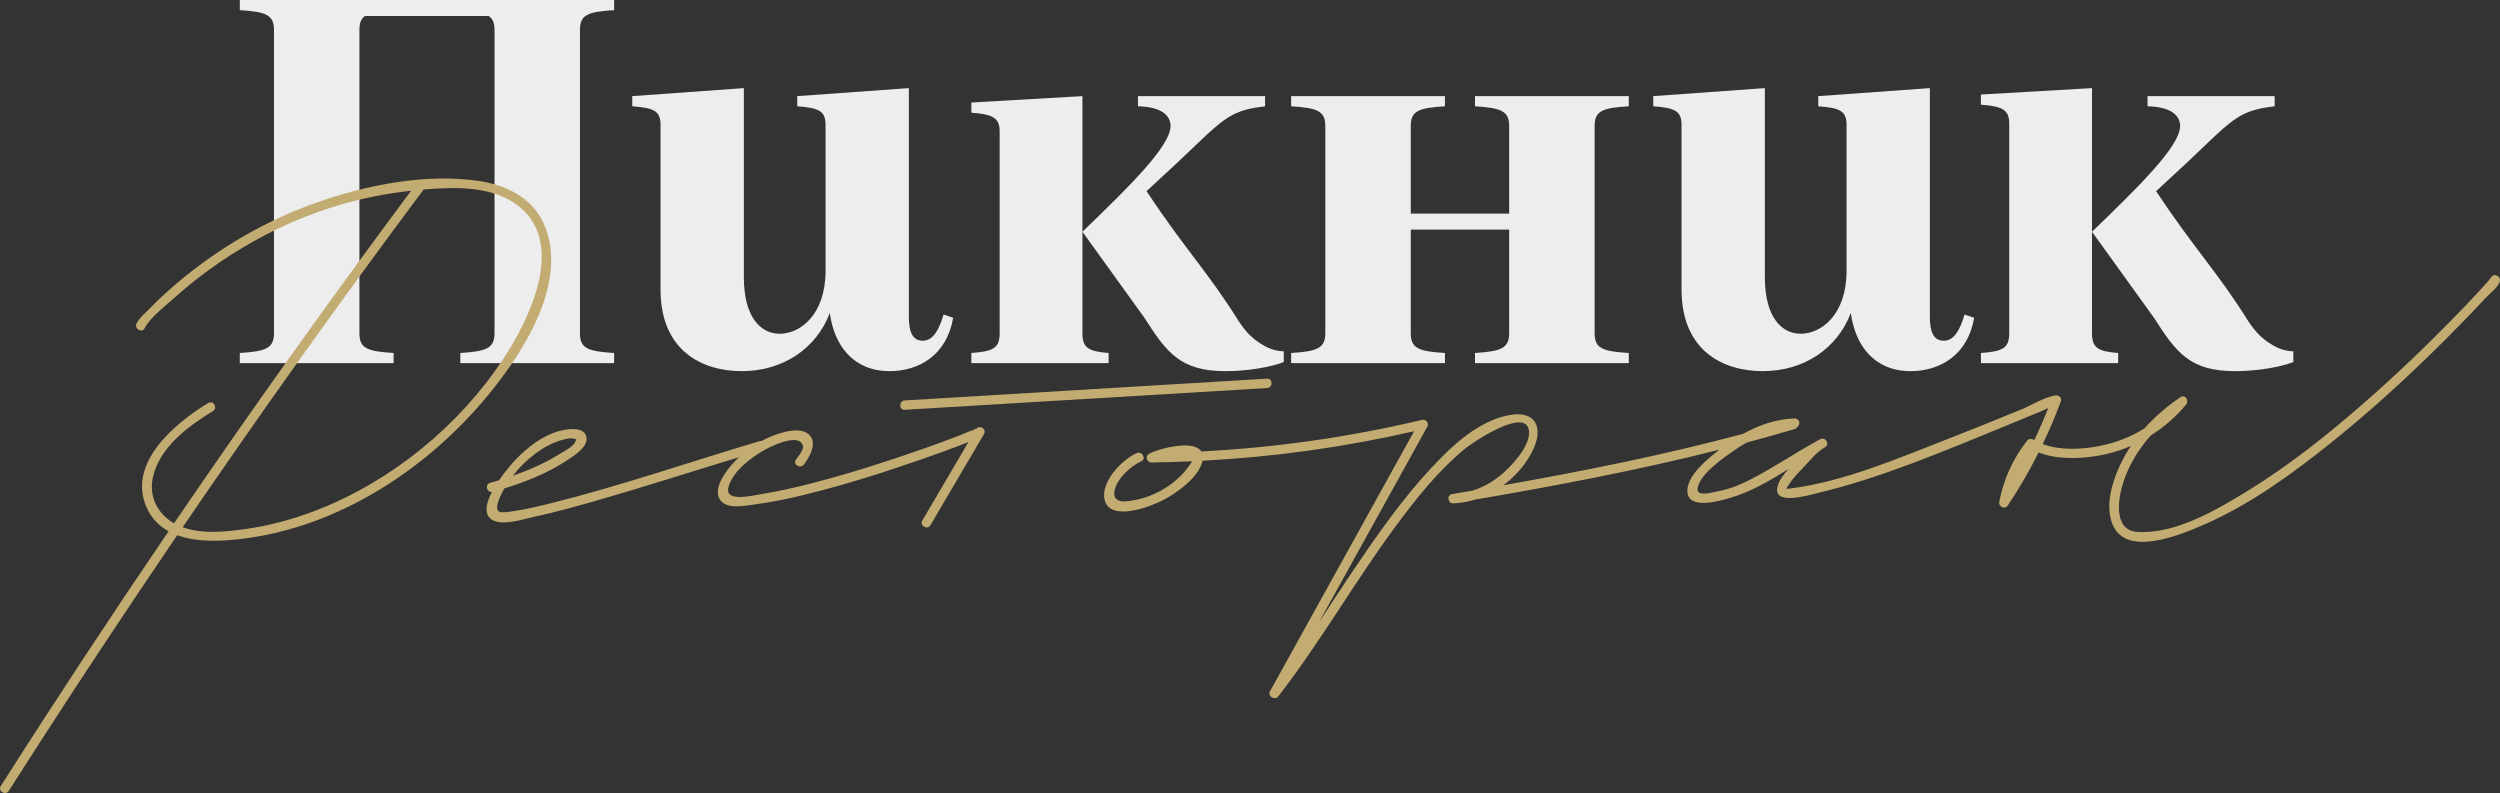
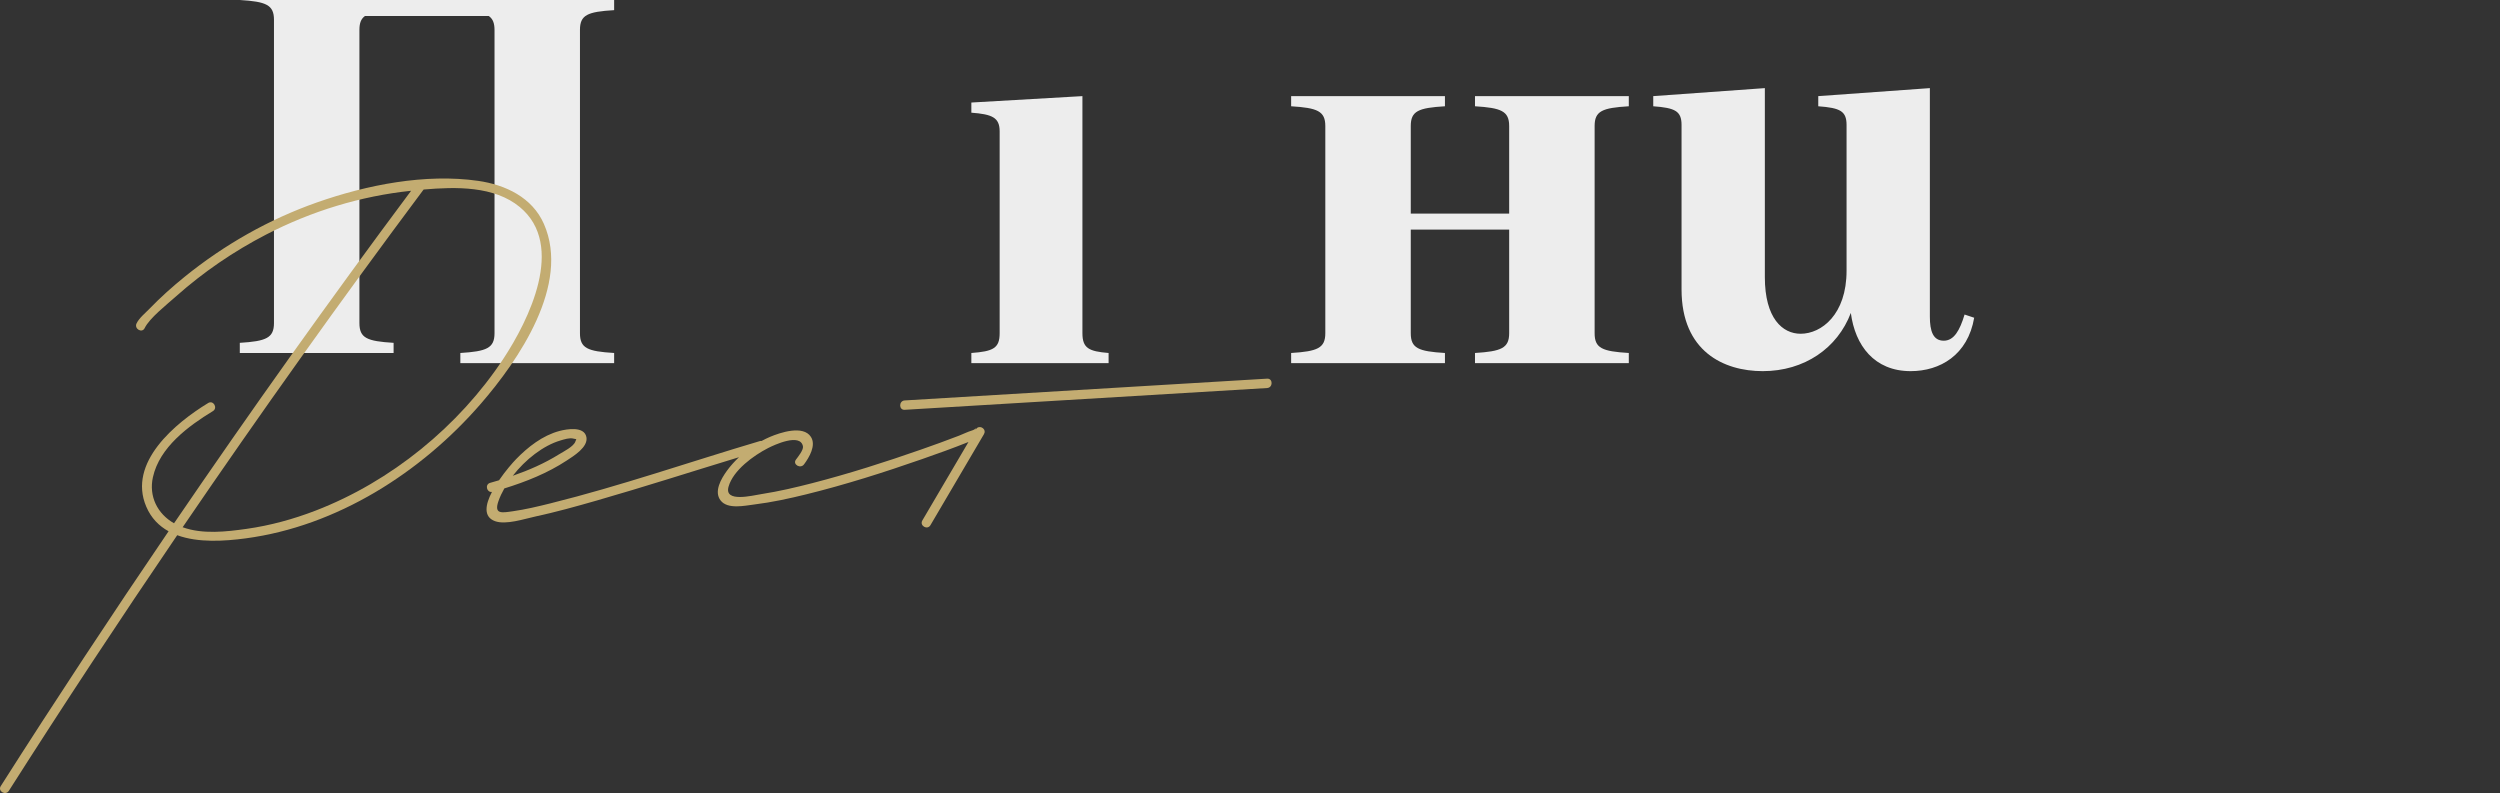
<svg xmlns="http://www.w3.org/2000/svg" id="Слой_1" x="0px" y="0px" viewBox="0 0 404.298 128.246" style="enable-background:new 0 0 404.298 128.246;" xml:space="preserve">
  <rect x="0" y="0" width="404.298" height="128.246" fill="#333333" stroke="none" />
  <style type="text/css"> .st0{fill:#EDEDED;} .st1{fill:#C3AC71;} </style>
  <g>
-     <path class="st0" d="M149.225,55.098c-1.726,0-2.245-1.554-2.245-3.886V14.25l-18.048,1.295 v1.641c3.541,0.259,4.577,0.777,4.577,3.022v23.576 c0,7.081-4.06,10.19-7.427,10.19c-2.936,0-5.787-2.504-5.787-9.154V14.25 l-18.049,1.295v1.641c3.541,0.259,4.577,0.777,4.577,3.022v26.599 c0,10.018,6.822,13.213,13.126,13.213c6.737,0,12.091-3.713,14.251-9.413 c0.689,5.268,3.799,9.413,9.672,9.413c4.749,0,9.24-2.591,10.276-8.636 l-1.554-0.518C151.816,53.457,150.866,55.098,149.225,55.098z" />
-     <path class="st0" d="M200.353,51.989c-5.01-8.031-8.635-11.572-14.94-21.072 c4.145-3.8,5.614-5.182,9.672-9.068c3.456-3.196,5.096-4.146,9.5-4.663v-1.641 h-20.554v1.641c3.886,0.086,5.268,1.554,5.268,3.195 c0,3.282-6.822,9.932-14.249,17.099l10.017,13.904 c3.627,5.7,5.873,8.636,13.127,8.636c3.712,0,7.427-0.691,9.413-1.468v-1.727 c-1.556-0.087-2.591-0.518-3.801-1.295 C202.598,54.752,201.561,53.802,200.353,51.989z" />
    <path class="st0" d="M157.086,16.581v1.641c3.369,0.259,4.577,0.777,4.577,3.022v32.645 c0,2.418-1.037,2.936-4.577,3.195v1.641h22.195v-1.641 c-3.195-0.259-4.232-0.777-4.232-3.195V37.481V15.545L157.086,16.581z" />
    <path class="st0" d="M238.535,17.186c4.232,0.26,5.527,0.777,5.527,3.196v14.162H228.148 V20.382c0-2.419,1.209-2.936,5.527-3.196v-1.641H208.802v1.641 c4.232,0.26,5.527,0.777,5.527,3.196v33.507c0,2.418-1.295,2.936-5.527,3.195 v1.641h24.873v-1.641c-4.318-0.259-5.527-0.777-5.527-3.195V37.135h15.914v16.754 c0,2.418-1.295,2.936-5.527,3.195v1.641h24.873v-1.641 c-4.318-0.259-5.527-0.777-5.527-3.195v-33.507c0-2.419,1.209-2.936,5.527-3.196 v-1.641h-24.873V17.186z" />
-     <path class="st0" d="M74.446,0H63.652h-5.527h-19.345v1.641 c4.232,0.26,5.527,0.777,5.527,3.196v49.052c0,2.418-1.295,2.936-5.527,3.195 v1.641H63.652v-1.641c-4.318-0.259-5.527-0.777-5.527-3.195V4.837 c0-1.079,0.243-1.778,0.893-2.246h20.033C79.712,3.059,79.973,3.758,79.973,4.837 v49.052c0,2.418-1.295,2.936-5.527,3.195v1.641H99.318v-1.641 c-4.318-0.259-5.527-0.777-5.527-3.195V4.837c0-2.419,1.209-2.936,5.527-3.196V0 H79.973H74.446z" />
+     <path class="st0" d="M74.446,0H63.652h-5.527h-19.345c4.232,0.26,5.527,0.777,5.527,3.196v49.052c0,2.418-1.295,2.936-5.527,3.195 v1.641H63.652v-1.641c-4.318-0.259-5.527-0.777-5.527-3.195V4.837 c0-1.079,0.243-1.778,0.893-2.246h20.033C79.712,3.059,79.973,3.758,79.973,4.837 v49.052c0,2.418-1.295,2.936-5.527,3.195v1.641H99.318v-1.641 c-4.318-0.259-5.527-0.777-5.527-3.195V4.837c0-2.419,1.209-2.936,5.527-3.196V0 H79.973H74.446z" />
    <path class="st0" d="M314.341,55.098c-1.726,0-2.245-1.554-2.245-3.886V14.25l-18.048,1.295 v1.641c3.541,0.259,4.577,0.777,4.577,3.022v23.576 c0,7.081-4.06,10.19-7.427,10.19c-2.936,0-5.788-2.504-5.788-9.154V14.25 l-18.048,1.295v1.641c3.541,0.259,4.577,0.777,4.577,3.022v26.599 c0,10.018,6.822,13.213,13.126,13.213c6.737,0,12.091-3.713,14.251-9.413 c0.689,5.268,3.799,9.413,9.672,9.413c4.749,0,9.24-2.591,10.276-8.636 l-1.554-0.518C316.932,53.457,315.982,55.098,314.341,55.098z" />
-     <path class="st0" d="M320.354,15.286v1.641c3.369,0.259,4.577,0.777,4.577,3.022v33.94 c0,2.418-1.037,2.936-4.577,3.195v1.641h22.195v-1.641 c-3.195-0.259-4.232-0.777-4.232-3.195V37.481V14.25L320.354,15.286z" />
-     <path class="st0" d="M367.074,55.53c-1.209-0.778-2.245-1.728-3.454-3.541 c-5.01-8.031-8.635-11.572-14.94-21.072c4.145-3.8,5.614-5.182,9.672-9.068 c3.456-3.196,5.096-4.146,9.5-4.663v-1.641h-20.554v1.641 c3.886,0.086,5.268,1.554,5.268,3.195c0,3.282-6.822,9.932-14.249,17.099 l10.017,13.904c3.627,5.7,5.873,8.636,13.127,8.636 c3.713,0,7.427-0.691,9.413-1.468v-1.727 C369.319,56.739,368.284,56.307,367.074,55.53z" />
  </g>
  <g>
    <path class="st1" d="M87.954,36.197c-1.885-4.274-6.213-6.318-10.632-6.95 c-8.532-1.22-17.986,0.651-26.032,3.477c-7.775,2.732-15.028,6.856-21.429,12.038 c-1.995,1.615-3.913,3.334-5.699,5.18c-0.656,0.678-1.656,1.486-2.078,2.356 c-0.424,0.874,0.882,1.643,1.309,0.765c0.783-1.613,3.54-3.771,5.049-5.115 c4.431-3.946,9.379-7.321,14.65-10.043c7.279-3.759,15.238-6.201,23.391-7.054 C53.319,48.5,40.547,66.436,28.144,84.624c-2.688-1.528-4.102-4.356-3.414-7.457 c1.076-4.842,5.734-8.269,9.703-10.685c0.832-0.506,0.071-1.818-0.765-1.309 c-5.275,3.211-13.07,9.619-10.014,16.768c0.796,1.862,2.071,3.125,3.608,3.974 c-9.253,13.599-18.308,27.334-27.141,41.212c-0.525,0.825,0.786,1.587,1.309,0.765 c8.861-13.922,17.945-27.7,27.229-41.341c3.407,1.256,7.669,0.965,11.057,0.515 c14.774-1.963,28.402-10.648,38.05-21.782 C83.849,58.266,92.287,46.019,87.954,36.197z M81.385,58.048 c-7.18,10.888-18.153,19.821-30.326,24.519 c-3.598,1.389-7.349,2.418-11.171,2.959c-3.297,0.467-7.122,0.91-10.35-0.262 C42.14,66.788,55.119,48.57,68.506,30.651c5.194-0.451,11.412-0.593,15.552,2.831 C91.537,39.668,85.508,51.795,81.385,58.048z" />
    <path class="st1" d="M157.825,69.43c-0.017,0.029-0.035,0.059-0.052,0.088 c0.136-0.512,0.074-0.096-0.585,0.101c-0.712,0.214-1.41,0.573-2.104,0.841 c-2.038,0.787-4.093,1.529-6.155,2.25c-5.777,2.021-11.621,3.889-17.549,5.418 c-2.706,0.698-5.437,1.338-8.199,1.769c-1.532,0.239-6.099,1.427-5.363-1.188 c0.753-2.677,4.07-5.053,6.382-6.24c1.001-0.514,5.249-2.497,5.654-0.28 c0.105,0.574-0.789,1.675-1.135,2.141c-0.582,0.783,0.733,1.54,1.309,0.765 c0.825-1.109,1.994-3.066,1.117-4.436c-1.262-1.969-5.015-0.686-6.62-0.008 c-0.462,0.195-0.916,0.422-1.365,0.663c-0.093-0.01-0.193-0.006-0.302,0.026 c-11.282,3.344-22.431,7.227-33.857,10.067c-2.005,0.498-4.031,0.986-6.079,1.275 c-1.759,0.249-3.062,0.524-2.318-1.624c0.237-0.685,0.565-1.379,0.954-2.068 c3.518-1.086,7.01-2.486,10.078-4.503c1.088-0.716,3.519-2.175,3.196-3.806 c-0.355-1.791-3.167-1.301-4.37-0.98c-2.717,0.726-5.107,2.598-7.032,4.586 c-0.498,0.514-1.669,1.843-2.724,3.381c-0.477,0.144-0.956,0.283-1.435,0.417 c-0.896,0.251-0.566,1.581,0.288,1.47c-1.065,2.043-1.438,4.035,0.506,4.731 c1.754,0.629,4.696-0.362,6.408-0.731c3.374-0.728,6.707-1.655,10.023-2.607 c7.709-2.213,15.343-4.675,23.015-7.009c-0.73,0.687-1.4,1.429-1.974,2.223 c-0.884,1.224-2.141,3.335-0.991,4.787c1.155,1.459,3.891,0.826,5.452,0.634 c2.825-0.348,5.616-0.957,8.377-1.637c6.33-1.559,12.56-3.543,18.713-5.689 c2.493-0.869,4.982-1.761,7.434-2.74c0.027-0.011,0.066-0.023,0.097-0.034 c-2.486,4.229-4.973,8.458-7.459,12.687c-0.495,0.843,0.814,1.606,1.309,0.765 c2.889-4.914,5.778-9.827,8.667-14.741c-0.004-0.002-0.008-0.003-0.012-0.005 c0.032-0.058,0.073-0.113,0.089-0.176 C159.418,69.188,158.267,68.678,157.825,69.43z M90.626,71.235 c0.558-0.165,1.506-0.48,2.104-0.303c0.645,0.191,0.501-0.116,0.329,0.447 c-0.253,0.828-1.983,1.678-2.665,2.102c-2.334,1.453-4.868,2.56-7.468,3.463 C84.968,74.316,87.85,72.055,90.626,71.235z" />
    <path class="st1" d="M146.307,66.273c19.536-1.173,39.072-2.347,58.608-3.521 c0.969-0.058,0.976-1.574,0-1.516c-19.536,1.174-39.072,2.347-58.608,3.521 C145.338,64.816,145.331,66.332,146.307,66.273z" />
-     <path class="st1" d="M402.825,45.04c0.066-0.408-0.091,0.033-0.339,0.317 c-0.411,0.471-0.833,0.933-1.255,1.394c-1.447,1.578-2.927,3.126-4.423,4.657 c-4.723,4.833-9.624,9.499-14.717,13.94 c-5.846,5.097-11.961,9.962-18.581,14.023c-5.013,3.075-11.745,7.066-17.897,6.646 c-3.831-0.261-3.094-5.265-2.305-7.803c0.9-2.899,2.503-5.504,4.498-7.779 c2.143-1.349,4.085-3.029,5.742-5.021c0.51-0.614-0.151-1.707-0.918-1.19 c-2.143,1.444-4.124,3.139-5.835,5.067c-2.242,1.378-4.723,2.359-7.401,2.862 c-2.796,0.526-6.241,0.713-9.041-0.339c1.081-2.261,2.062-4.572,2.935-6.936 c0.22-0.596-0.42-1.02-0.932-0.932c-1.769,0.302-3.716,1.539-5.362,2.22 c-4.049,1.675-8.111,3.318-12.196,4.903c-8.072,3.133-16.549,6.798-25.195,7.919 c-0.968,0.125-0.789,0.16-0.26-0.69c0.575-0.924,1.385-1.74,2.135-2.524 c1.049-1.097,2.3-2.707,3.653-3.438c0.859-0.464,0.095-1.771-0.765-1.309 c-3.789,2.038-7.35,4.487-11.169,6.463c-1.64,0.849-3.368,1.563-5.187,1.918 c-1.039,0.203-3.733,1.039-3.469-0.472c0.4-2.292,4.054-4.804,5.762-6.001 c0.69-0.483,1.407-0.938,2.146-1.357c2.607-0.7,5.207-1.424,7.791-2.197 c0.202-0.06,0.33-0.182,0.415-0.323c0.547-0.362,0.426-1.408-0.391-1.387 c-2.958,0.077-5.781,1.051-8.357,2.482c-12.763,3.419-25.779,6.023-38.794,8.322 c2.034-1.5,3.725-3.477,4.806-5.719c1.706-3.535,0.484-6.37-3.68-5.653 c-5.081,0.875-9.331,4.892-12.713,8.51c-4.784,5.118-8.825,10.921-12.738,16.714 c-1.871,2.77-3.689,5.586-5.532,8.385c5.856-10.566,11.711-21.132,17.567-31.698 c0.326-0.588-0.211-1.267-0.856-1.113c-11.734,2.794-23.674,4.487-35.701,5.104 c-1.291-2.017-7.099-0.367-8.449,0.372c-0.662,0.363-0.36,1.42,0.383,1.412 c2.202-0.023,4.402-0.095,6.6-0.191c-0.167,0.268-0.363,0.529-0.424,0.621 c-1.167,1.752-2.93,3.204-4.767,4.198c-1.176,0.636-2.43,1.111-3.74,1.384 c-1.414,0.295-3.834,0.803-3.662-1.172c0.177-2.023,2.64-4.276,4.36-5.035 c0.891-0.393,0.12-1.699-0.765-1.309c-2.364,1.043-5.968,4.769-5.127,7.674 c1.001,3.457,7.459,0.941,9.432-0.088c2.125-1.108,5.841-3.688,6.361-6.361 c11.521-0.6,22.964-2.194,34.221-4.773c-7.764,14.009-15.528,28.018-23.292,42.028 c-0.34,0.613,0.239,1.17,0.767,1.125c0.187,0.018,0.379-0.049,0.54-0.255 c6.881-8.851,12.428-18.665,19.104-27.67c3.283-4.429,6.811-8.864,11.09-12.383 c1.261-1.037,9.778-6.779,10.351-3.009c0.329,2.167-2.064,4.886-3.425,6.247 c-1.61,1.61-3.532,2.844-5.656,3.513c-1.127,0.193-2.255,0.39-3.382,0.58 c-0.848,0.143-0.642,1.512,0.201,1.489c1.2-0.034,2.387-0.247,3.535-0.599 c13.238-2.269,26.509-4.786,39.55-8.088c-1.899,1.476-5.302,4.196-5.194,6.784 c0.127,3.052,5.453,1.467,7.067,0.978c3.292-0.998,6.322-2.78,9.3-4.623 c-0.762,0.822-1.454,1.721-1.738,2.658c-1.014,3.353,4.784,1.617,6.271,1.264 c10.451-2.484,20.573-6.814,30.492-10.865c2.019-0.825,4.034-1.66,6.047-2.5 c0.292-0.122,0.607-0.28,0.928-0.437c-0.695,1.768-1.449,3.507-2.267,5.214 c-0.322-0.262-0.871-0.319-1.199,0.11c-2.284,2.994-3.75,6.141-4.449,9.843 c-0.159,0.841,0.895,1.318,1.385,0.584c1.839-2.754,3.491-5.607,4.967-8.55 c2.962,1.145,6.519,1.035,9.534,0.54c1.882-0.309,3.681-0.863,5.392-1.599 c-0.623,0.936-1.19,1.912-1.675,2.938c-1.321,2.79-2.479,6.456-1.385,9.519 c2.046,5.725,11.038,1.932,14.753,0.322c7.605-3.295,14.451-8.295,20.879-13.462 c6.415-5.156,12.49-10.738,18.315-16.549c2.199-2.193,4.366-4.42,6.472-6.702 c0.581-0.629,2.168-1.824,2.317-2.742 C404.441,44.489,402.981,44.078,402.825,45.04z" />
  </g>
</svg>